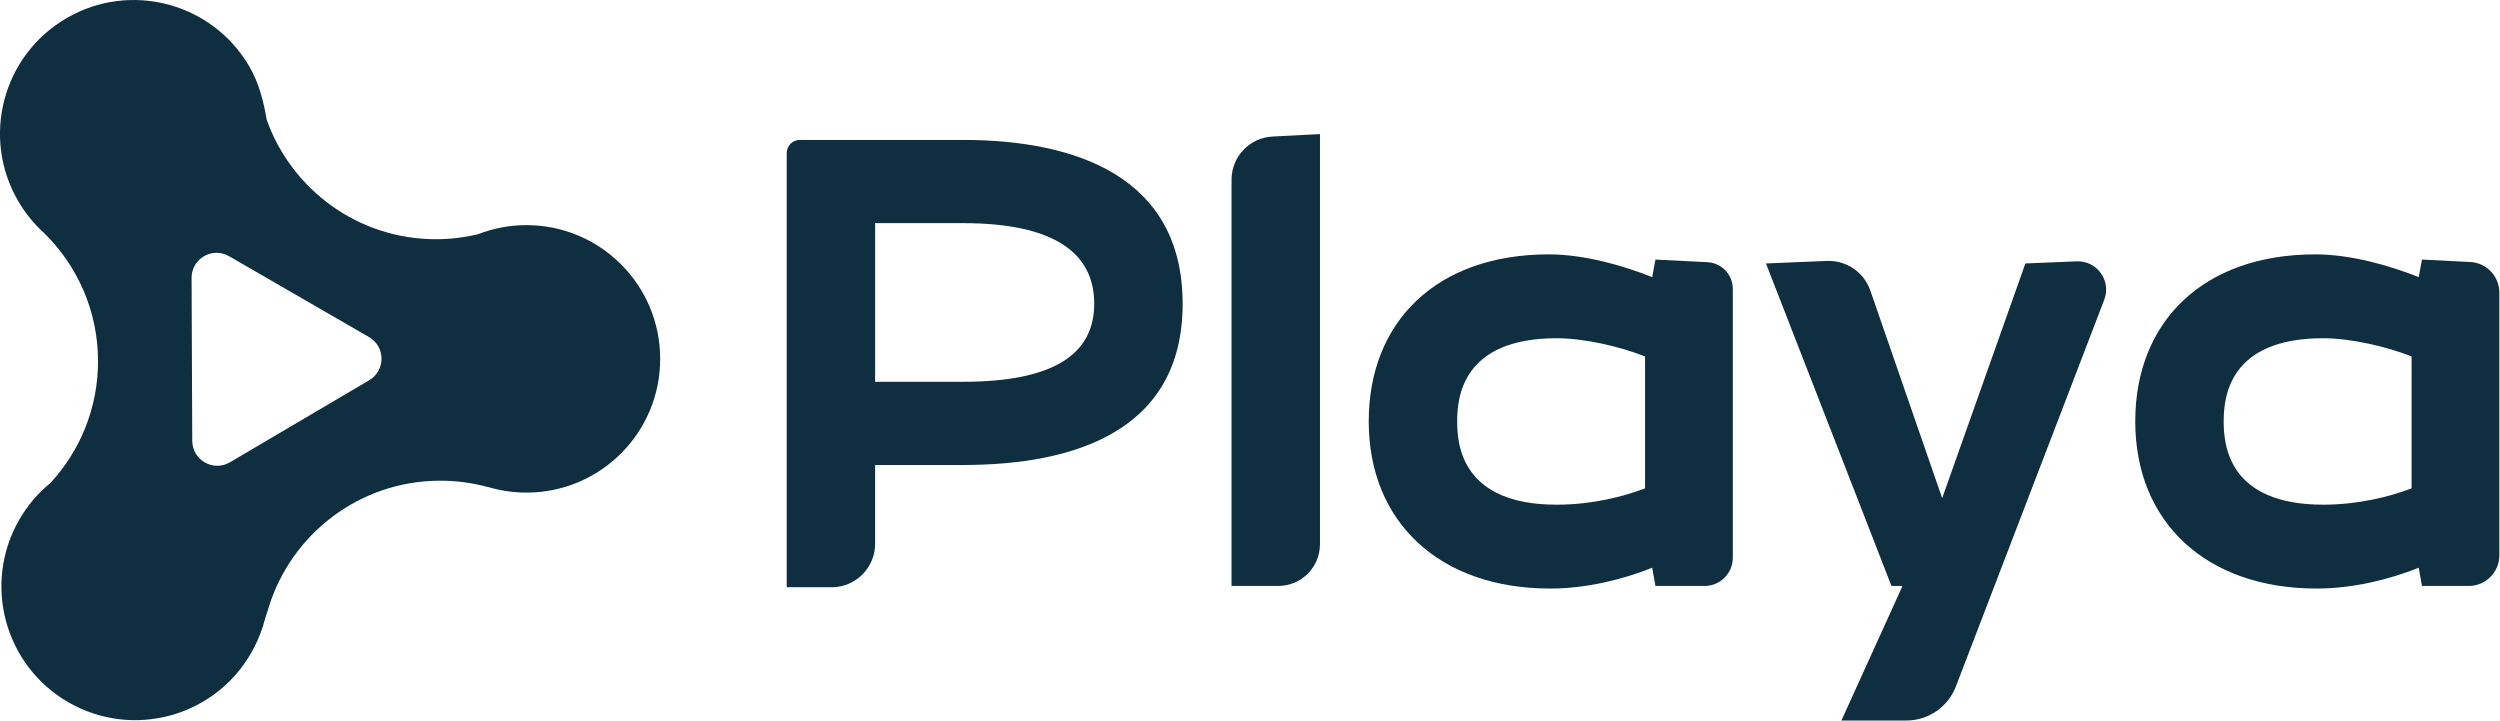
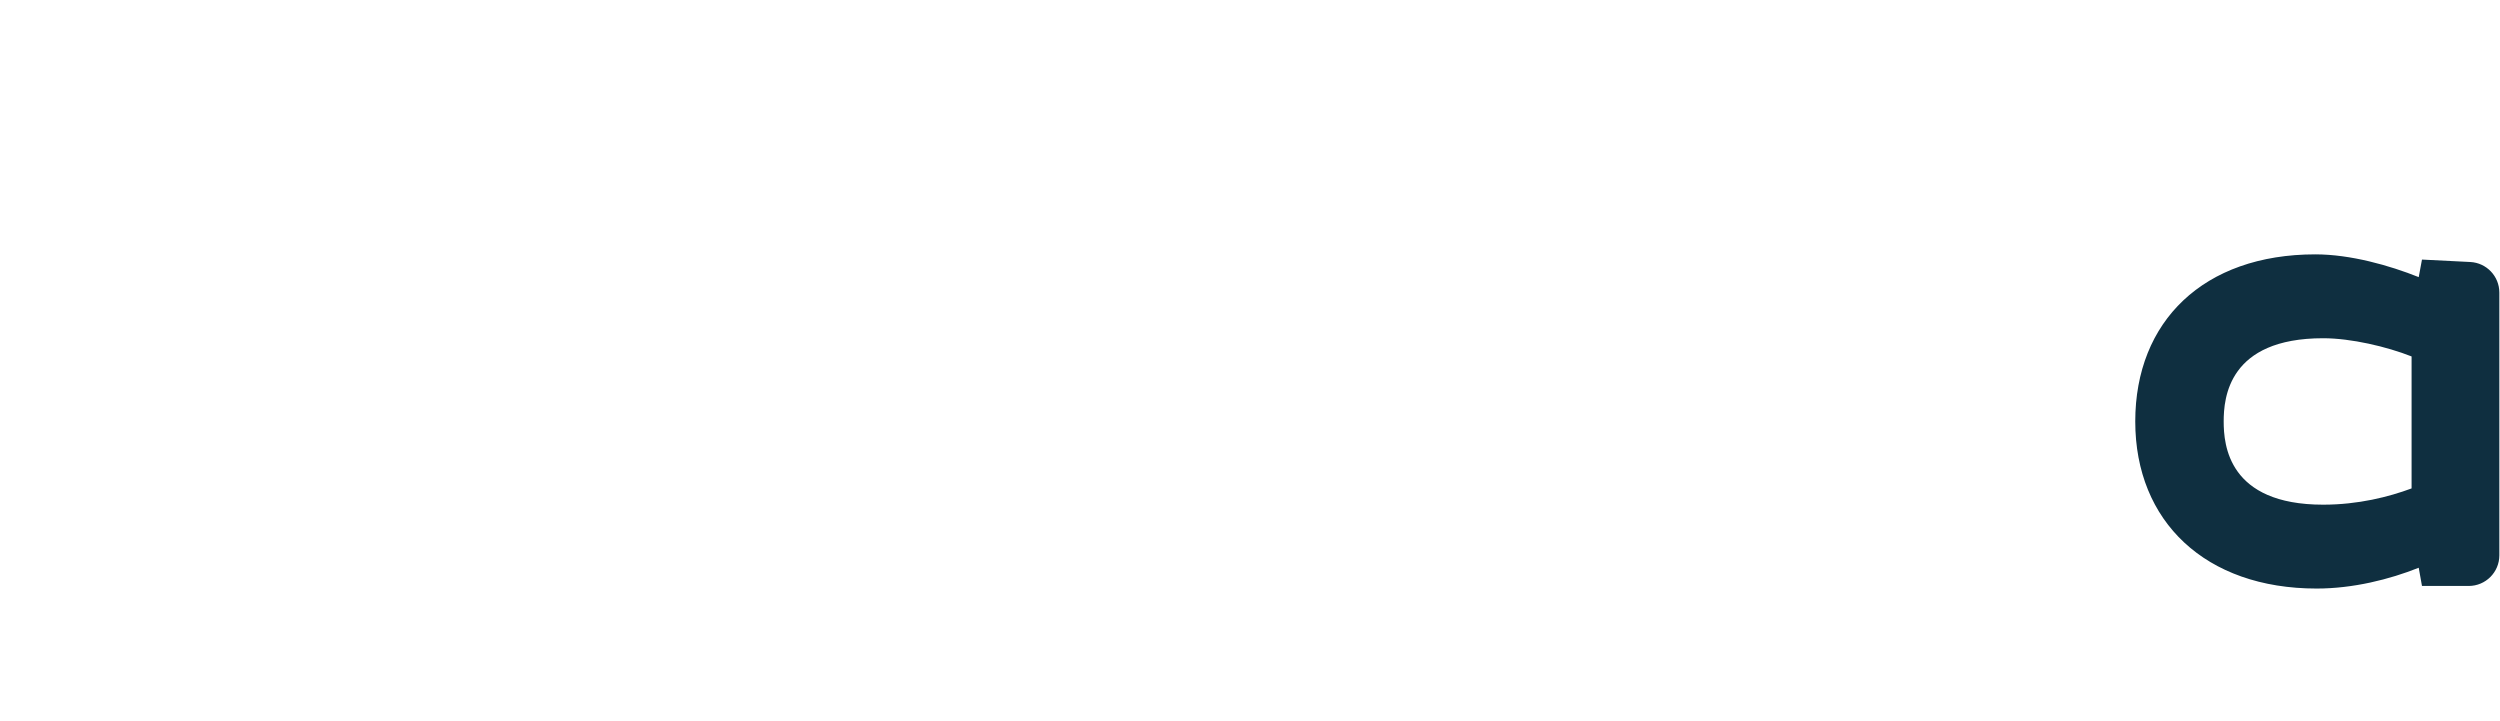
<svg xmlns="http://www.w3.org/2000/svg" width="947" height="273" viewBox="0 0 947 273" fill="none">
-   <path d="M364.745 144.617C398.977 144.617 414.492 134.272 414.492 115.065C414.492 95.608 398.977 84.525 364.745 84.525H331.497V144.617H364.745ZM315.035 222.442H298V57.984C298 55.231 300.231 53 302.984 53H364.741C406.856 53 447.986 66.546 447.986 115.065C447.986 163.334 406.859 176.141 364.741 176.141H331.493V205.984C331.493 215.074 324.122 222.445 315.035 222.445V222.442Z" fill="#0F2F40" />
-   <path d="M484.189 221.957H466.511V68.047C466.511 59.343 473.33 52.166 482.023 51.717L500.005 50.791V206.141C500.005 214.876 492.924 221.957 484.189 221.957Z" fill="#0F2F40" />
-   <path d="M623.146 185.013V135.017C613.789 131.321 600.243 128.123 589.653 128.123C553.697 128.123 551.973 150.781 551.973 159.647C551.973 168.513 553.697 191.171 589.653 191.171C602.954 191.171 614.528 188.215 623.146 185.013ZM625.854 215.059C614.773 219.491 600.978 222.941 587.187 222.941C545.072 222.941 518.473 197.572 518.473 159.647C518.473 121.719 544.333 96.353 586.693 96.353C599.994 96.353 614.77 100.539 625.85 104.974L627.083 98.325L646.785 99.32C652.166 99.593 656.39 104.035 656.39 109.423V211.274C656.39 217.176 651.607 221.96 645.704 221.96H627.083L625.85 215.066L625.854 215.059Z" fill="#0F2F40" />
-   <path d="M722.13 272.934H697.52L720.672 221.953H716.483L668.953 99.8L692.004 98.84C699.372 98.532 706.066 103.095 708.48 110.062L735.694 188.705L767.218 99.8L786.64 98.995C794.342 98.677 799.851 106.349 797.092 113.543L740.889 260.037C737.908 267.805 730.451 272.931 722.13 272.931V272.934Z" fill="#0F2F40" />
  <path d="M913.508 185.013V135.017C904.147 131.321 890.604 128.123 880.011 128.123C844.055 128.123 842.332 150.781 842.332 159.647C842.332 168.513 844.055 191.171 880.011 191.171C893.312 191.171 904.887 188.215 913.508 185.013ZM916.216 215.059C905.132 219.491 891.34 222.941 877.548 222.941C835.434 222.941 808.835 197.572 808.835 159.647C808.835 121.719 834.695 96.353 877.054 96.353C890.356 96.353 905.128 100.539 916.212 104.974L917.445 98.325L935.738 99.247C941.91 99.558 946.752 104.653 946.752 110.835V210.358C946.752 216.765 941.557 221.96 935.15 221.96H917.445L916.212 215.066L916.216 215.059Z" fill="#0F2F40" />
-   <path d="M139.862 144.032L87.089 175.117C80.799 178.824 72.858 174.306 72.827 167.004L72.572 105.275C72.54 97.973 80.443 93.393 86.764 97.044L139.793 127.691C146.065 131.314 146.103 140.357 139.862 144.032ZM199.27 85.272C192.829 85.293 186.677 86.53 181.013 88.74C175.987 89.942 170.751 90.599 165.359 90.616C135.728 90.709 110.482 71.844 101.053 45.445C99.834 38.464 98.19 31.618 94.456 25.201C80.391 1.016 49.382 -7.187 25.197 6.878C1.009 20.946 -7.195 51.952 6.87 76.137C9.575 80.782 12.904 84.83 16.686 88.253C29.238 100.556 37.075 117.657 37.134 136.623C37.189 154.476 30.354 170.731 19.145 182.906C14.483 186.712 10.421 191.41 7.25 196.943C-6.663 221.218 1.737 252.172 26.009 266.088C50.283 280.001 81.238 271.601 95.15 247.326C96.881 244.311 98.262 241.189 99.316 238.014C99.323 237.997 99.326 237.98 99.333 237.962C99.333 237.959 99.333 237.956 99.337 237.956C99.654 237.099 99.872 236.325 100.045 235.607C100.266 234.802 101.443 231.155 101.782 230.067C110.327 202.359 136.083 182.181 166.606 182.084C172.923 182.063 179.037 182.923 184.847 184.516L184.857 184.464C189.52 185.863 194.462 186.612 199.581 186.598C227.558 186.512 250.168 163.757 250.078 135.777C249.992 107.799 227.237 85.19 199.26 85.279L199.27 85.272Z" fill="#0F2F40" />
</svg>